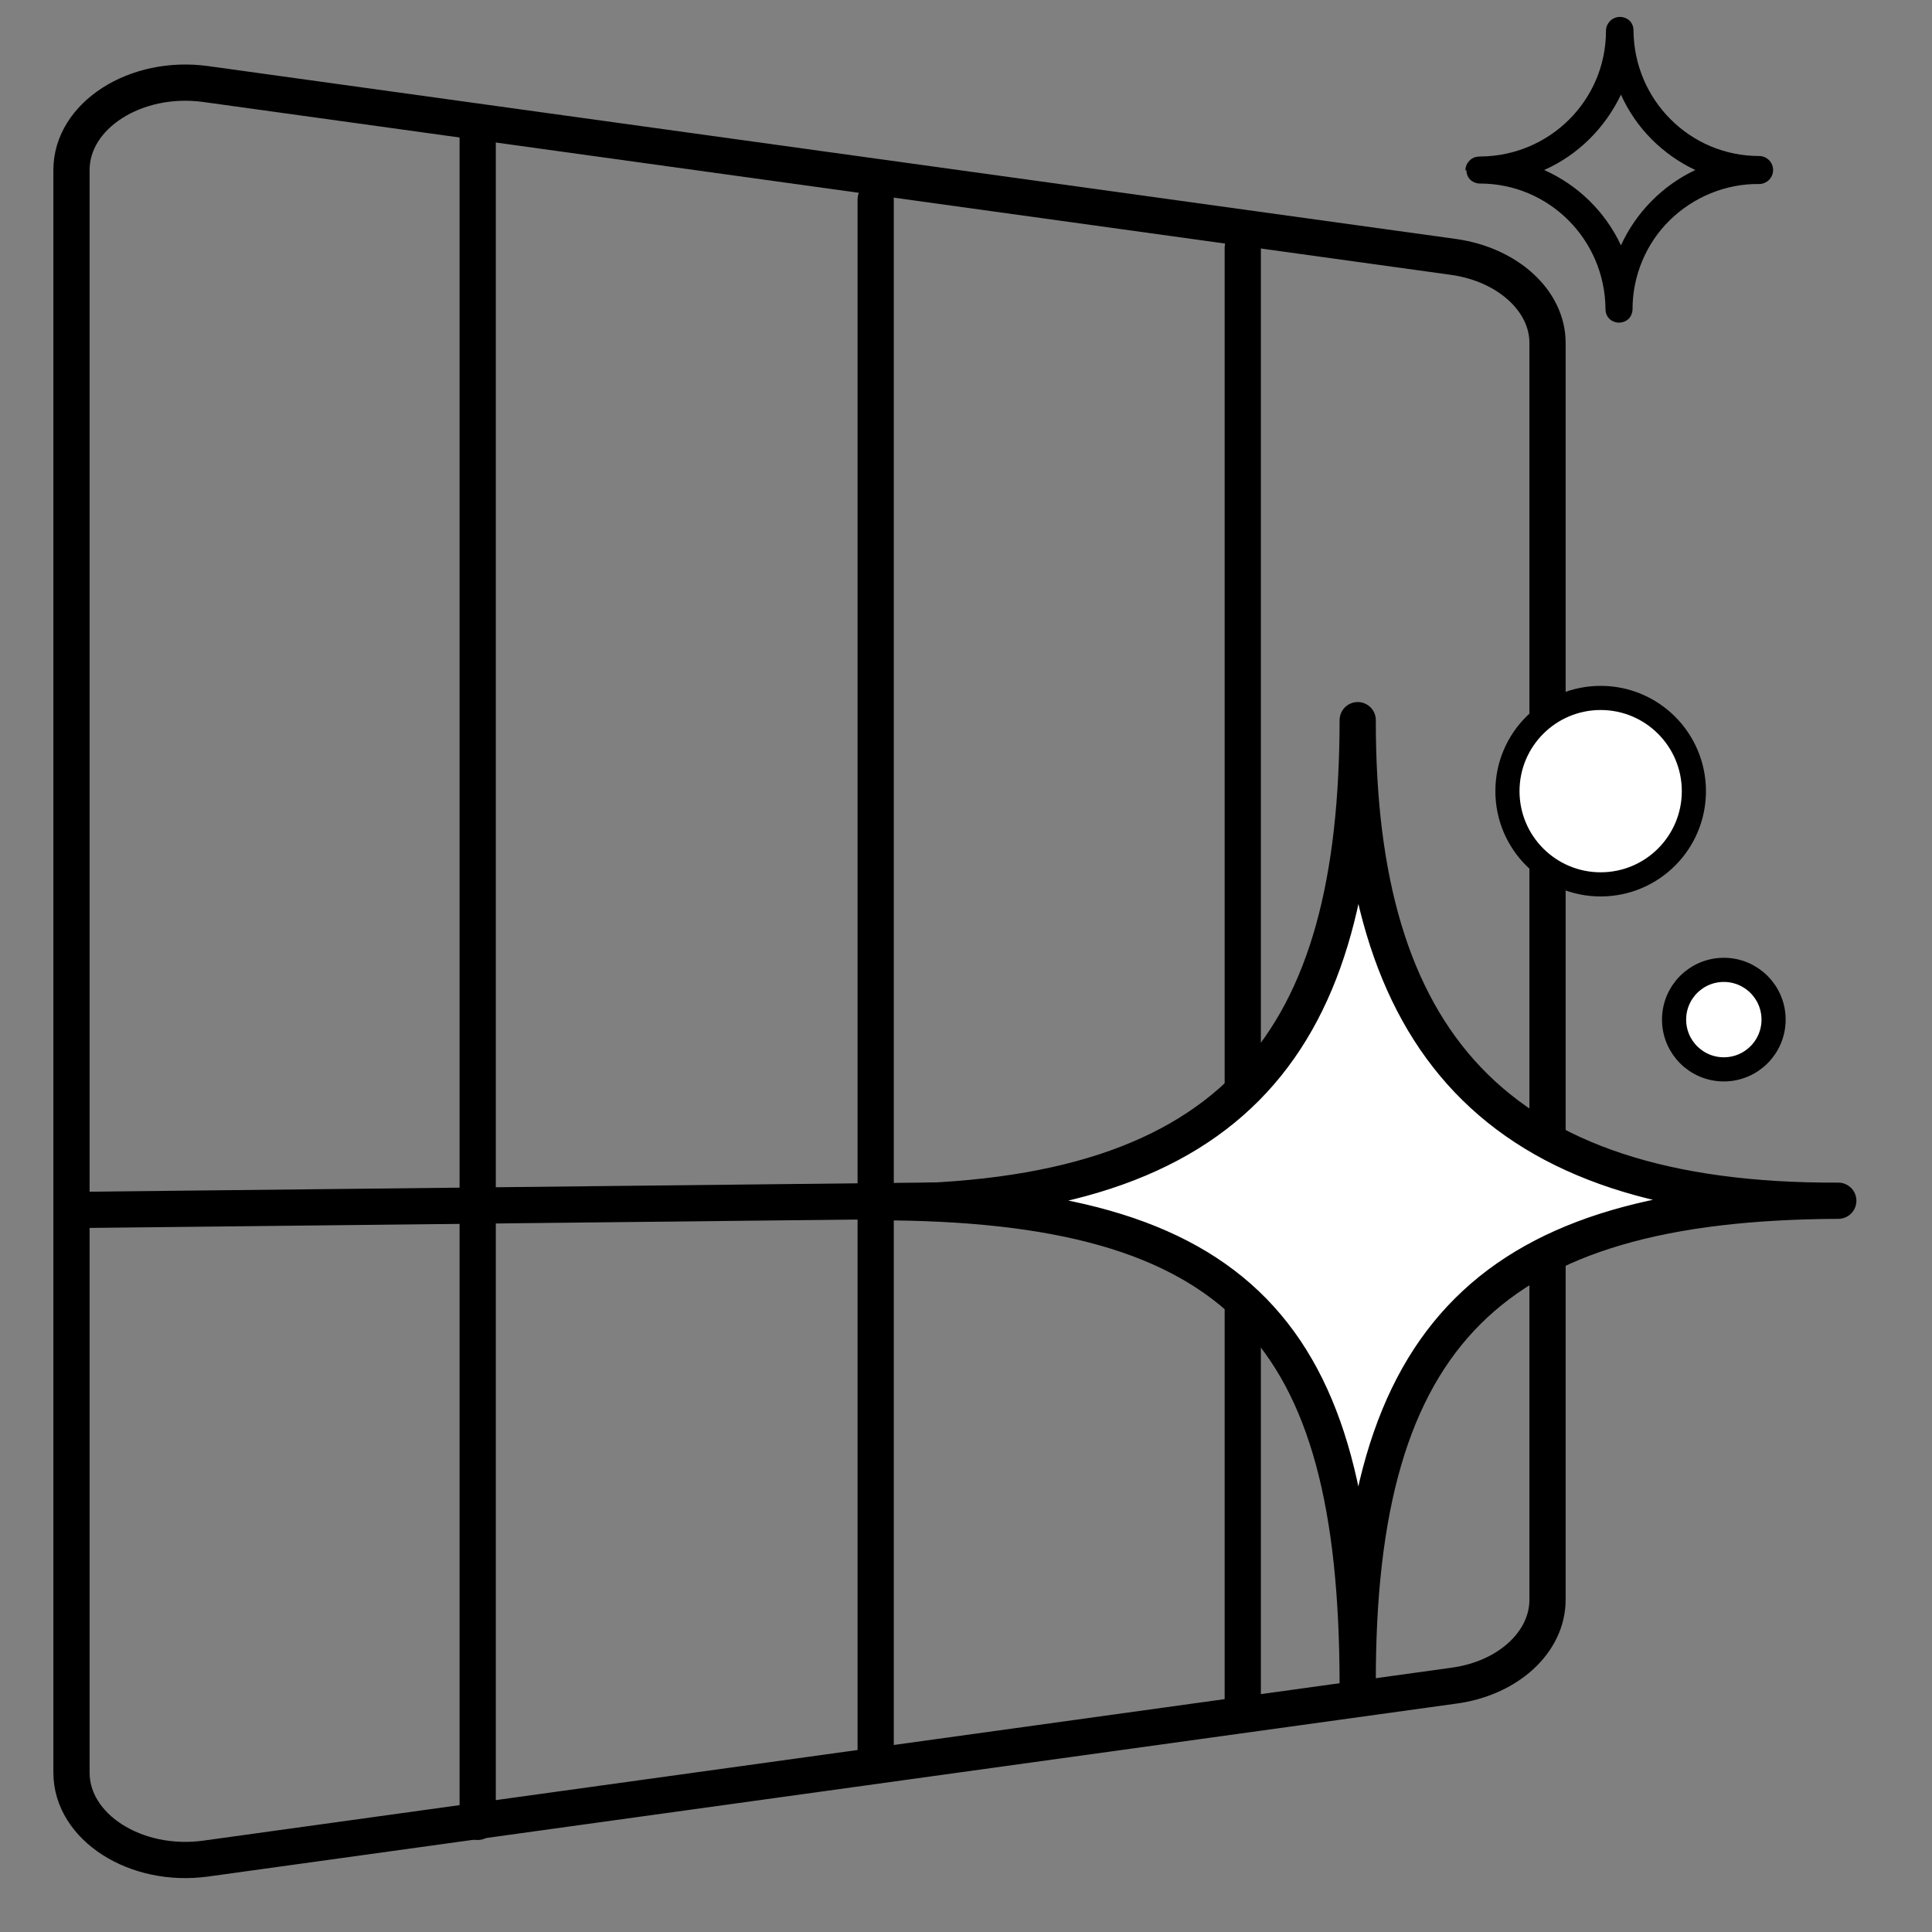
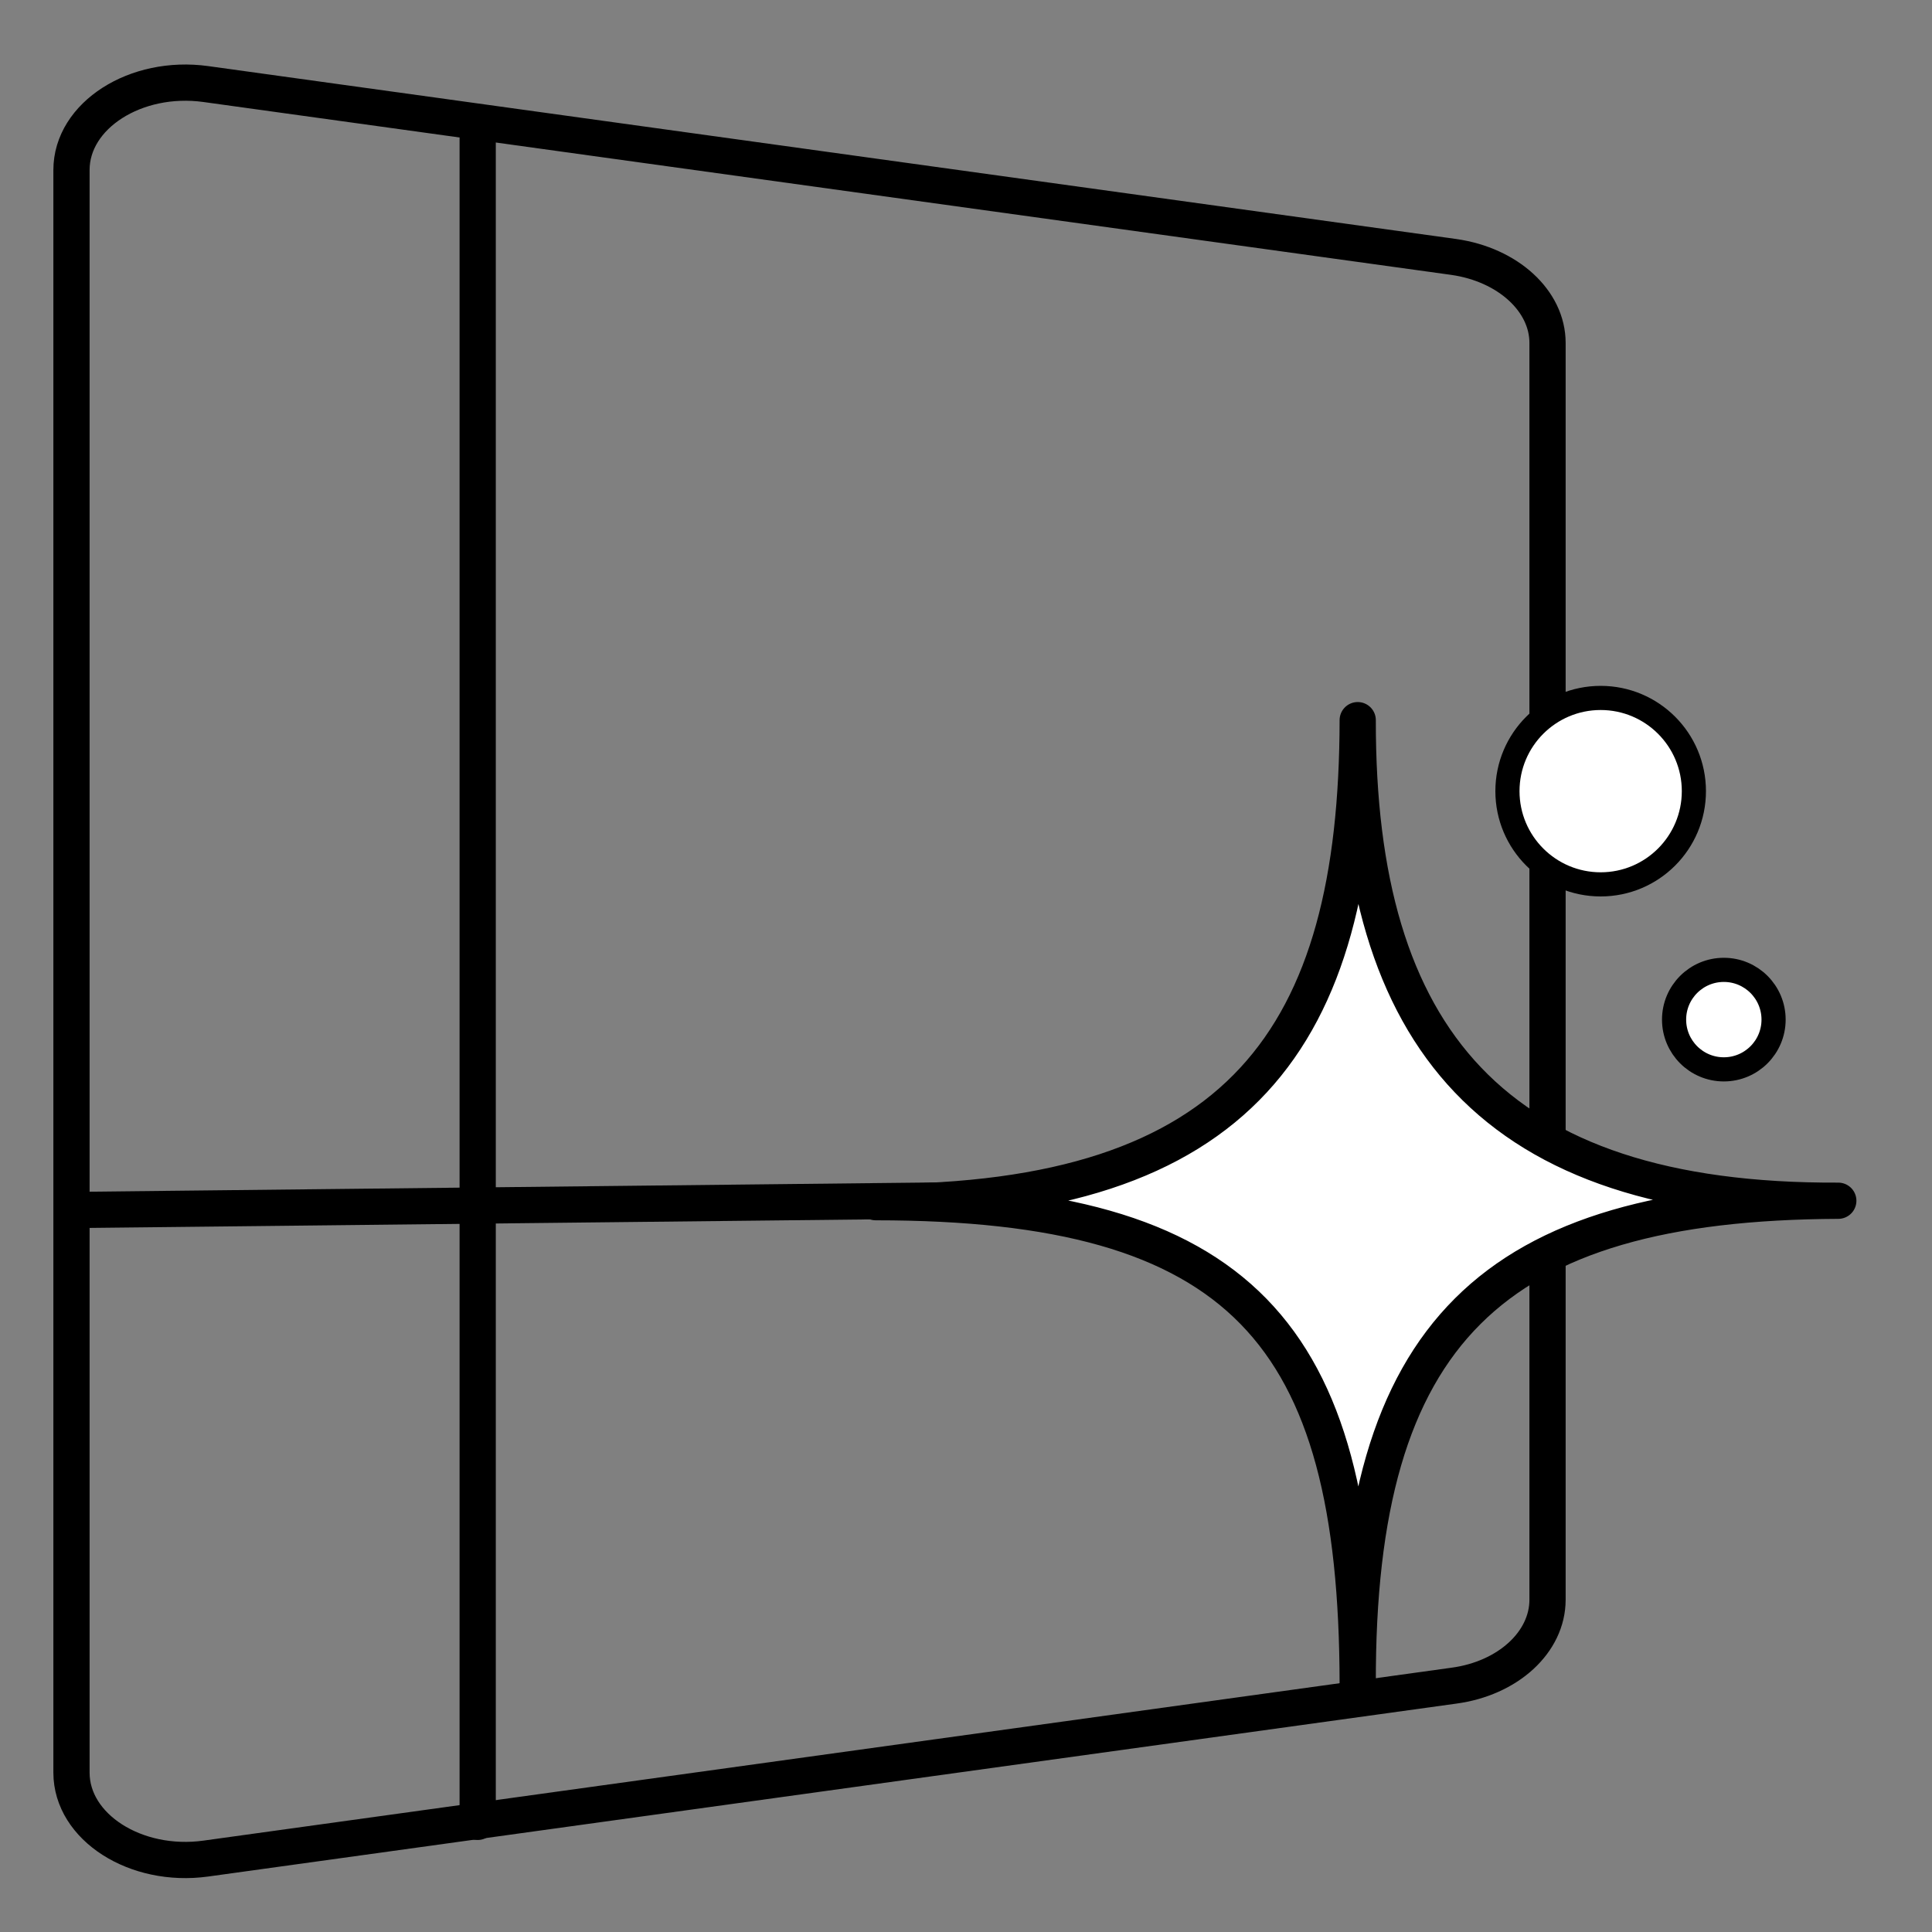
<svg xmlns="http://www.w3.org/2000/svg" viewBox="0 0 40 40" data-name="Layer 1" id="Layer_1">
  <rect x="0" y="0" width="40" height="40" fill="#808080" stroke="none" />
  <defs>
    <style>
      .cls-1 {
        stroke-width: .5px;
      }

      .cls-1, .cls-2, .cls-3, .cls-4 {
        stroke: #000;
      }

      .cls-1, .cls-3 {
        stroke-miterlimit: 10;
      }

      .cls-1, .cls-4 {
        fill: #fff;
      }

      .cls-2, .cls-3 {
        fill: none;
      }

      .cls-2, .cls-3, .cls-4 {
        stroke-width: .75px;
      }

      .cls-2, .cls-4 {
        stroke-linecap: round;
        stroke-linejoin: round;
      }
    </style>
  </defs>
  <path d="M30.1,34.9l-25.84,3.58c-1.45.2-2.78-.65-2.78-1.78V3.52c0-1.13,1.33-1.98,2.78-1.78l25.84,3.58c1.12.16,1.94.91,1.94,1.78v26.02c0,.88-.82,1.63-1.94,1.78Z" class="cls-3" />
  <line y2="37.72" x2="9.89" y1="2.87" x1="9.89" class="cls-2" />
  <line y2="25.05" x2="1.65" y1="24.72" x1="31.83" class="cls-2" />
-   <line y2="36.5" x2="18.13" y1="4.13" x1="18.13" class="cls-2" />
-   <line y2="35.39" x2="25.73" y1="5.13" x1="25.73" class="cls-2" />
  <path d="M18.13,24.89c7.56,0,9.97-3.41,9.98-9.98-.01,6.57,2.78,9.98,9.95,9.95-7.17.03-9.97,2.73-9.95,10.01-.01-7.28-2.42-9.98-9.98-9.98Z" class="cls-4" />
-   <path d="M30.36,3.52c0,.08.03.15.08.2.05.05.13.08.2.08,1.43,0,2.59,1.16,2.6,2.6,0,.08.03.15.08.2.05.05.13.08.2.08s.15-.03.2-.08.08-.13.08-.2c0-.69.28-1.36.77-1.84s1.16-.76,1.85-.75c.16,0,.29-.13.29-.29s-.13-.29-.29-.29c-1.43,0-2.59-1.16-2.6-2.6,0-.08-.03-.15-.08-.2s-.13-.08-.2-.08c-.16,0-.29.13-.29.29,0,1.43-1.16,2.59-2.6,2.6-.08,0-.16.02-.22.08-.06.06-.09.13-.09.21h0ZM33.56,1.96c.31.69.86,1.24,1.54,1.56-.68.32-1.23.88-1.54,1.56-.32-.69-.89-1.25-1.59-1.56.7-.31,1.26-.87,1.59-1.56Z" />
  <circle r="1.93" cy="16.38" cx="33.14" class="cls-1" />
  <circle r="1.03" cy="21.11" cx="35.69" class="cls-1" />
</svg>